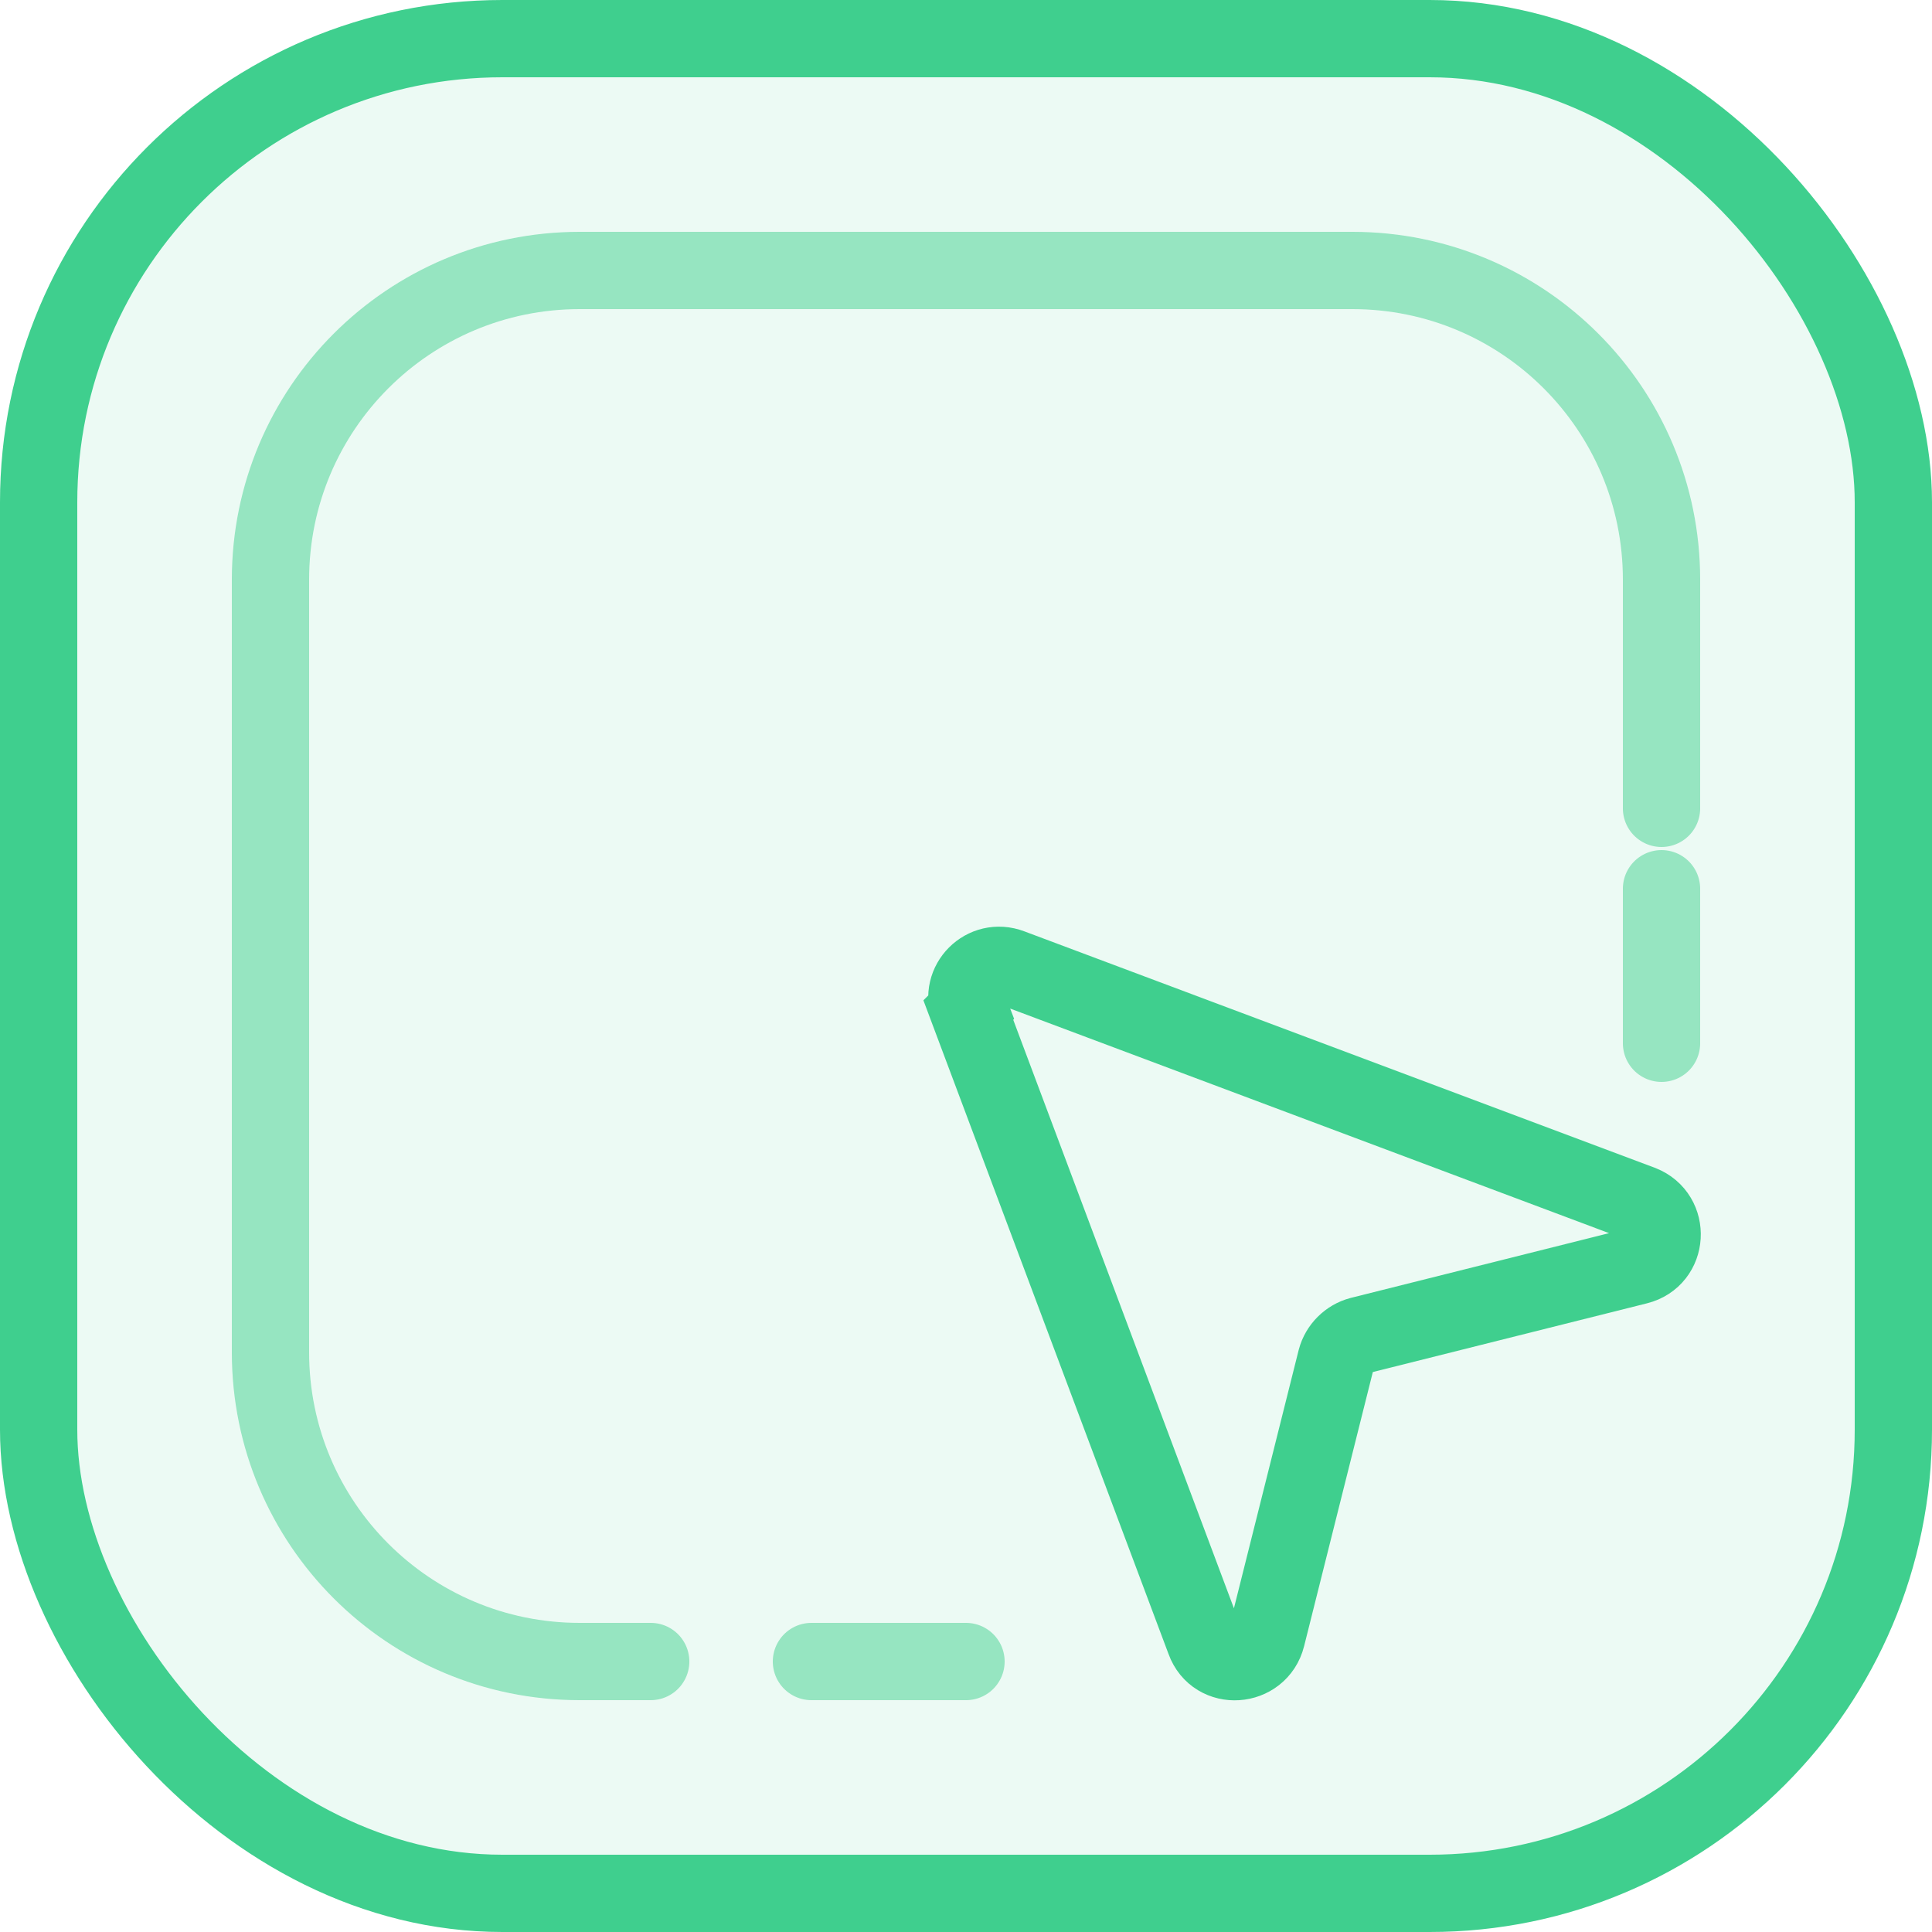
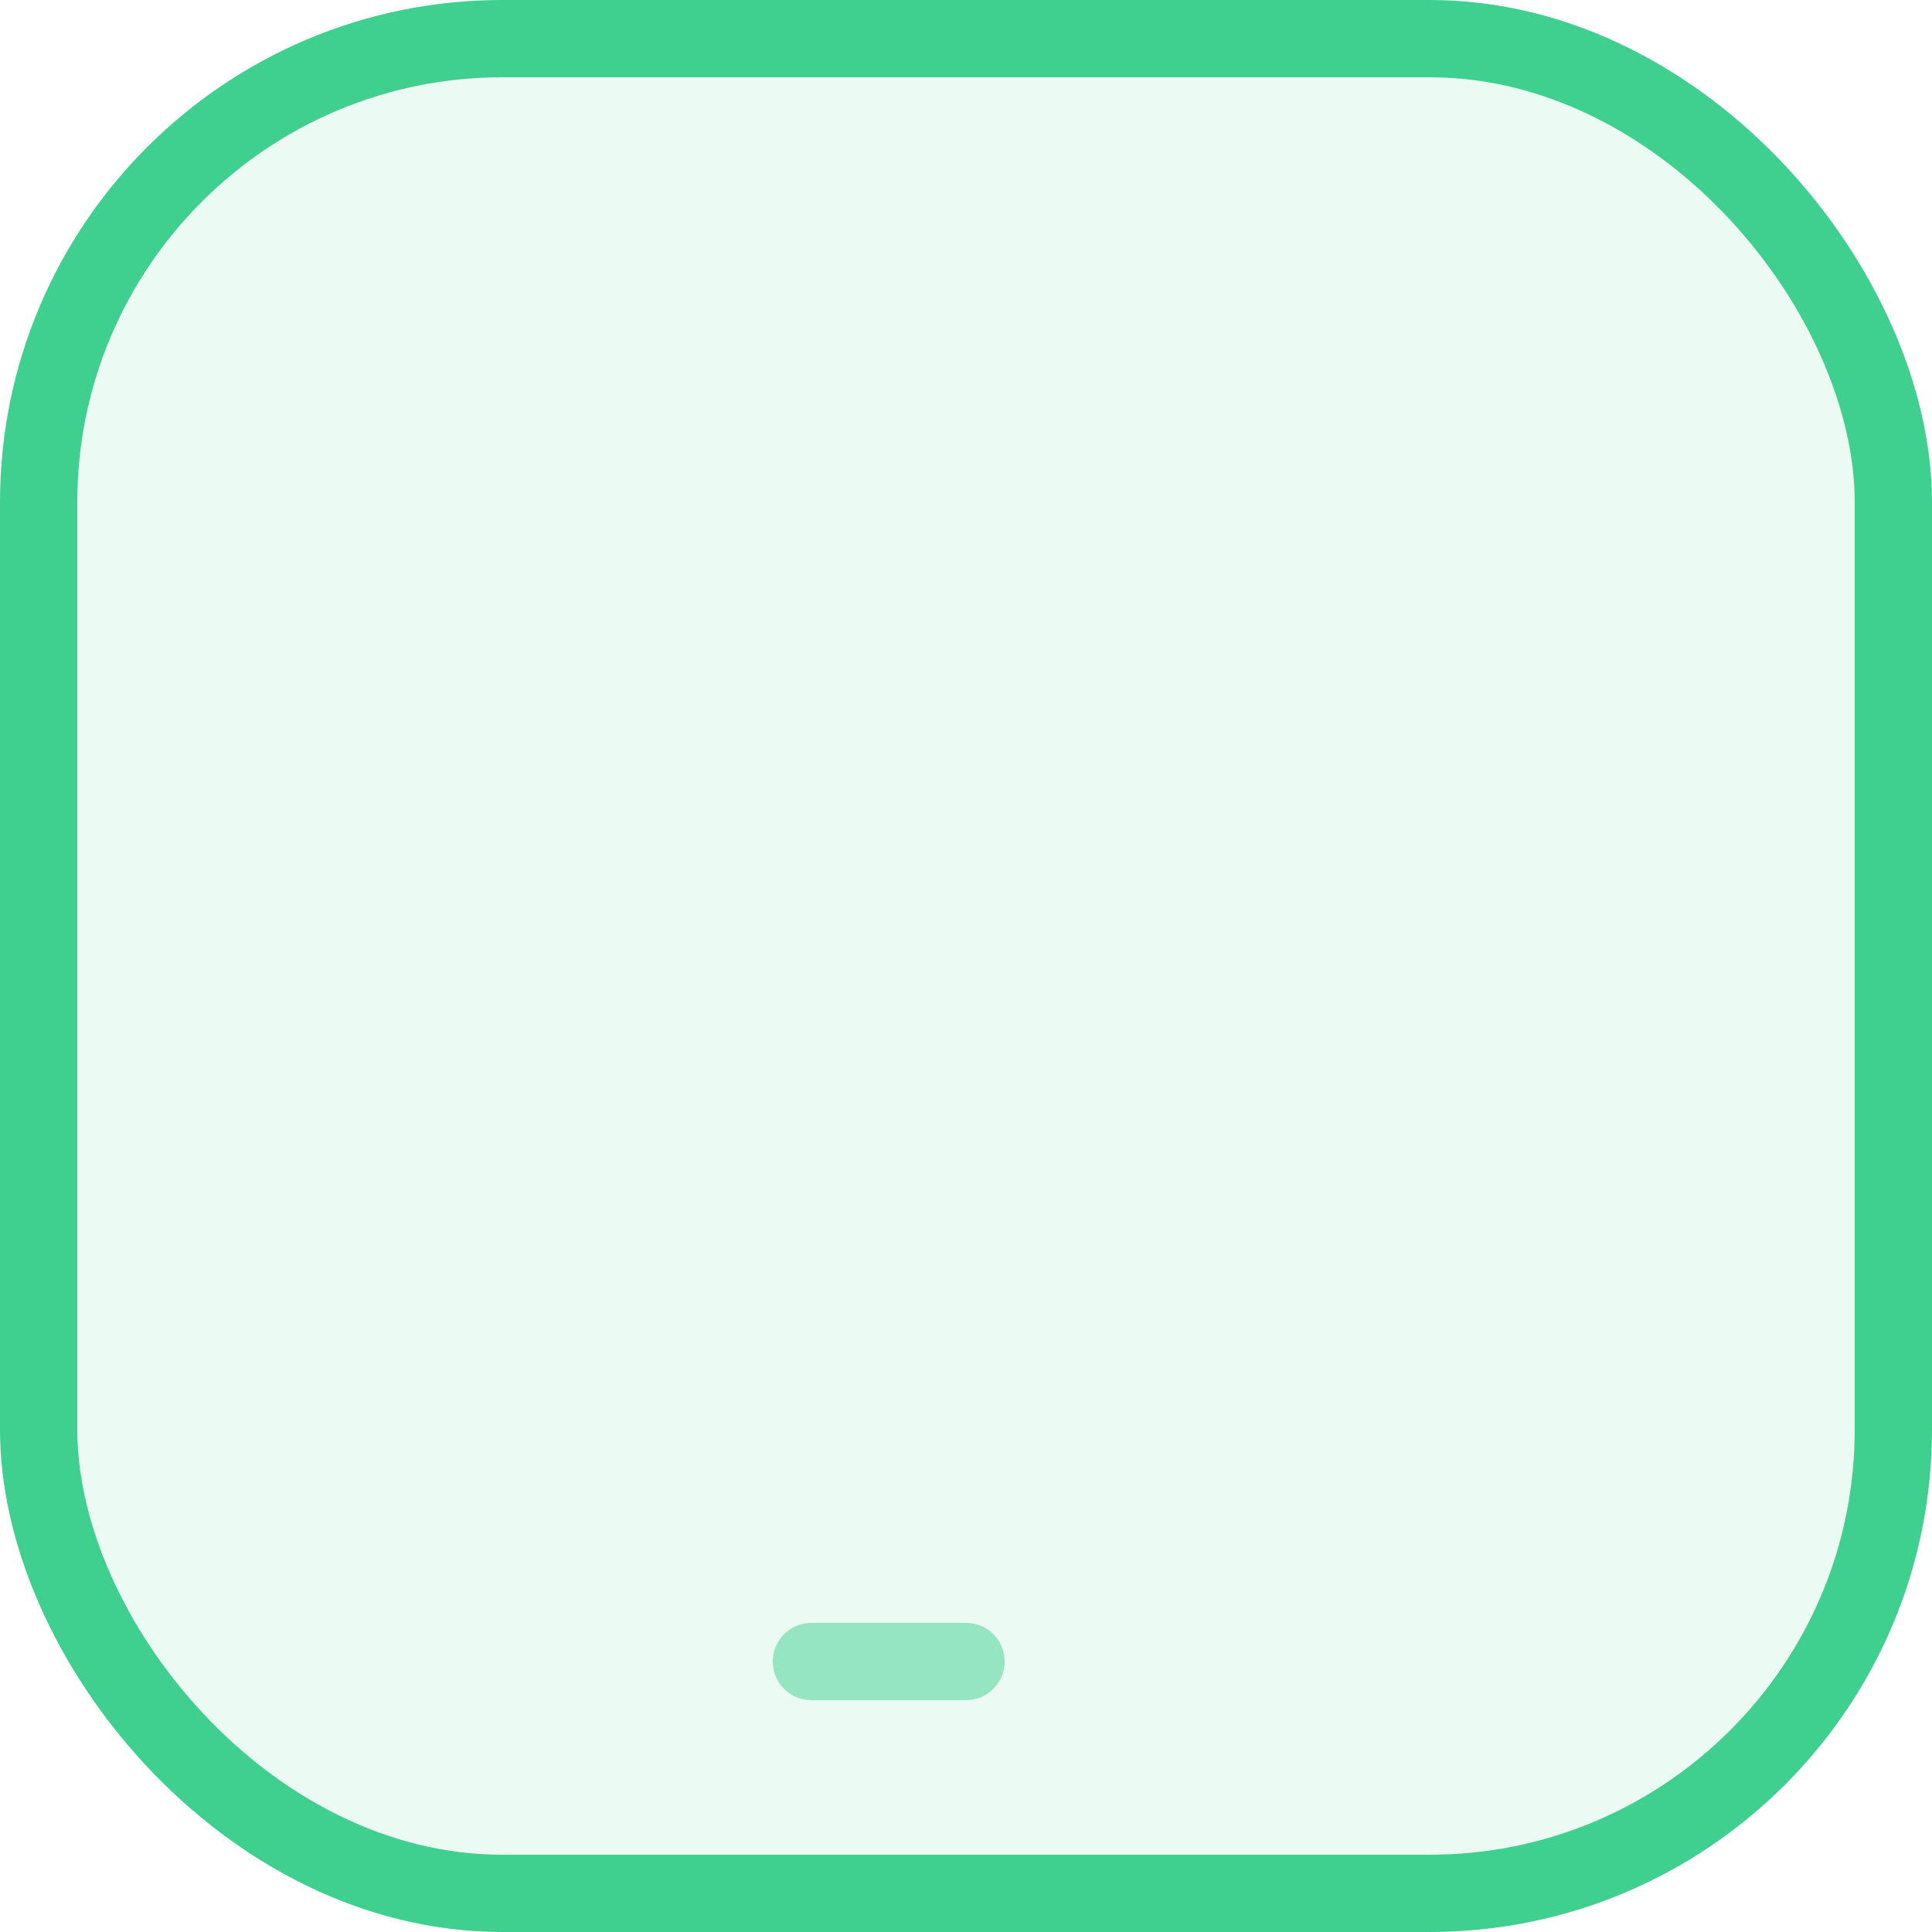
<svg xmlns="http://www.w3.org/2000/svg" id="Layer_2" data-name="Layer 2" viewBox="0 0 25 25">
  <defs>
    <style>
      .cls-1, .cls-2 {
        stroke-linecap: round;
        stroke-linejoin: round;
      }

      .cls-1, .cls-2, .cls-3 {
        fill: none;
        stroke: #3fcf8e;
      }

      .cls-4 {
        fill: #3fcf8e;
        opacity: .1;
      }

      .cls-2 {
        strokeDasharray: 0 0 4.17 2.08;
      }

      .cls-3 {
        stroke-miterlimit: 10;
      }

      .cls-5 {
        opacity: .5;
      }
    </style>
  </defs>
  <g id="Layer_1-2" data-name="Layer 1">
    <rect class="cls-4" x=".5" y=".5" width="24" height="24" rx="6" ry="6" />
    <g class="cls-5">
      <g>
        <line class="cls-1" x1="12.5" y1="21.5" x2="10.5" y2="21.5" />
-         <path class="cls-2" d="M8.42,21.5h-.92c-2.21,0-4-1.79-4-4V7.5c0-2.21,1.79-4,4-4h10c2.21,0,4,1.79,4,4v2.96" />
-         <line class="cls-1" x1="21.5" y1="11.5" x2="21.5" y2="13.5" />
      </g>
    </g>
    <rect class="cls-1" x=".5" y=".5" width="24" height="24" rx="6" ry="6" />
-     <path class="cls-3" d="M12.53,13.07l3.06,8.16c.14,.39,.7,.35,.8-.05l.9-3.59c.04-.15,.16-.27,.31-.31l3.59-.9c.4-.1,.43-.65,.05-.8l-8.16-3.06c-.34-.13-.67,.2-.54,.54Z" />
  </g>
</svg>